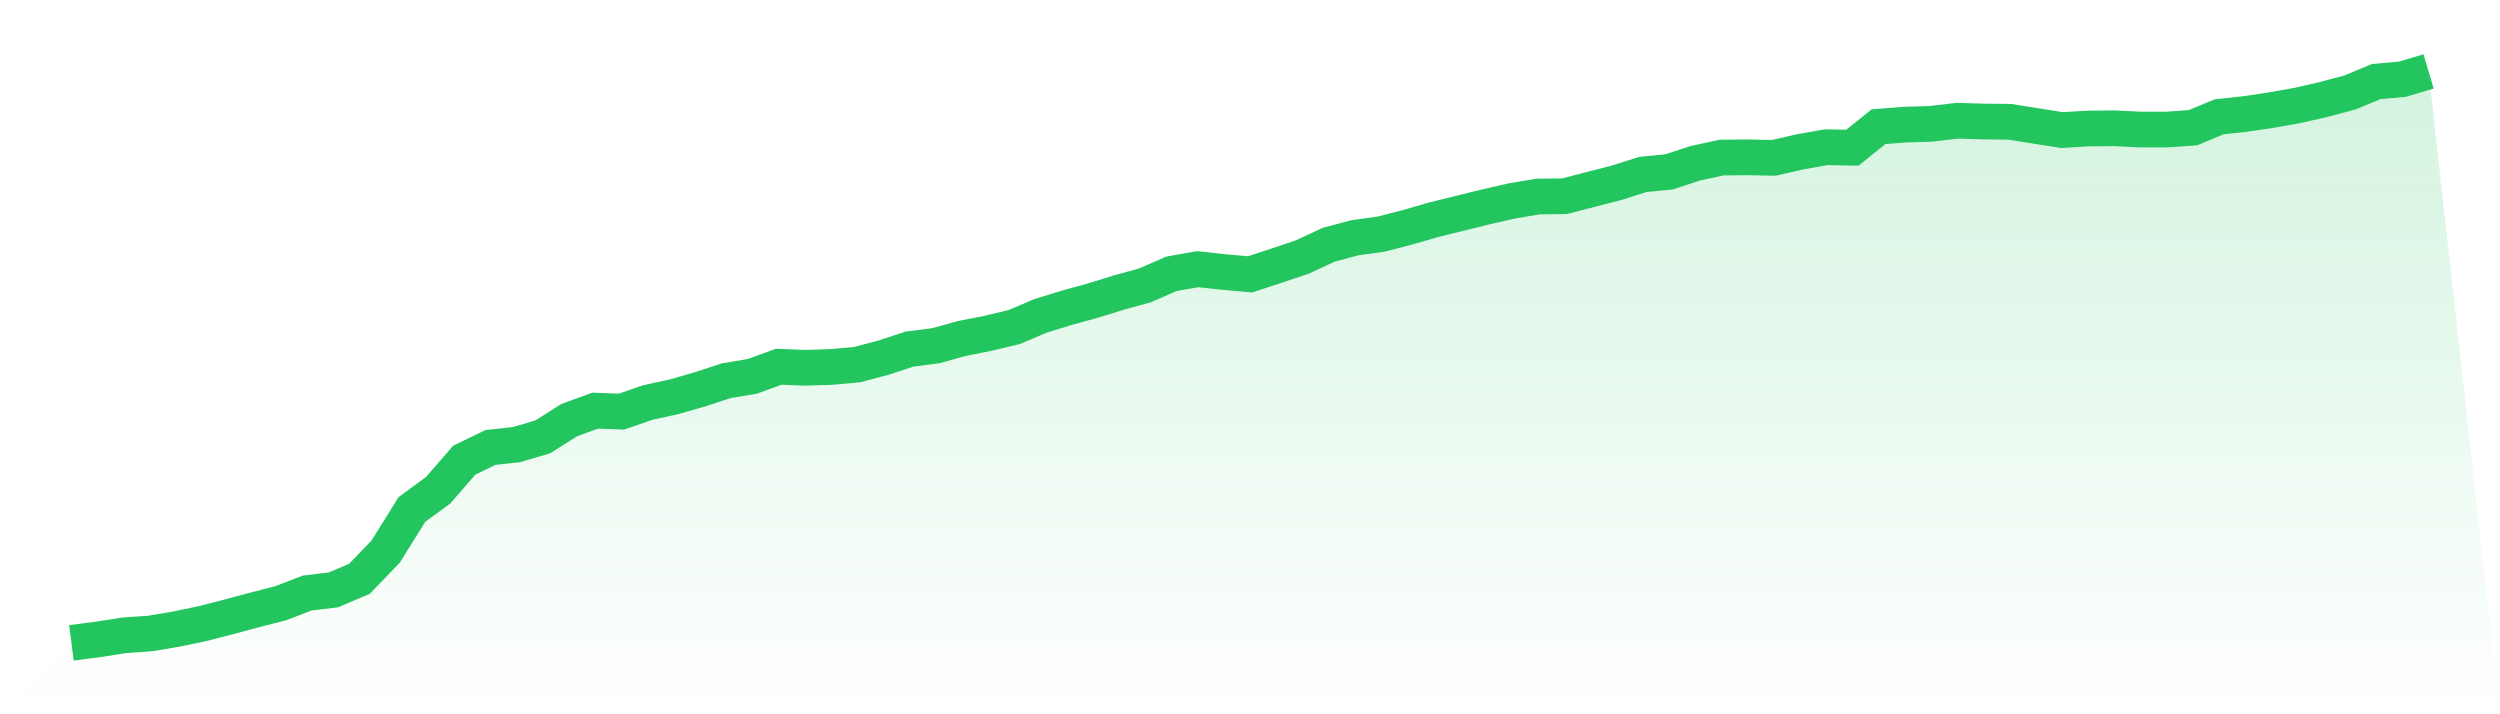
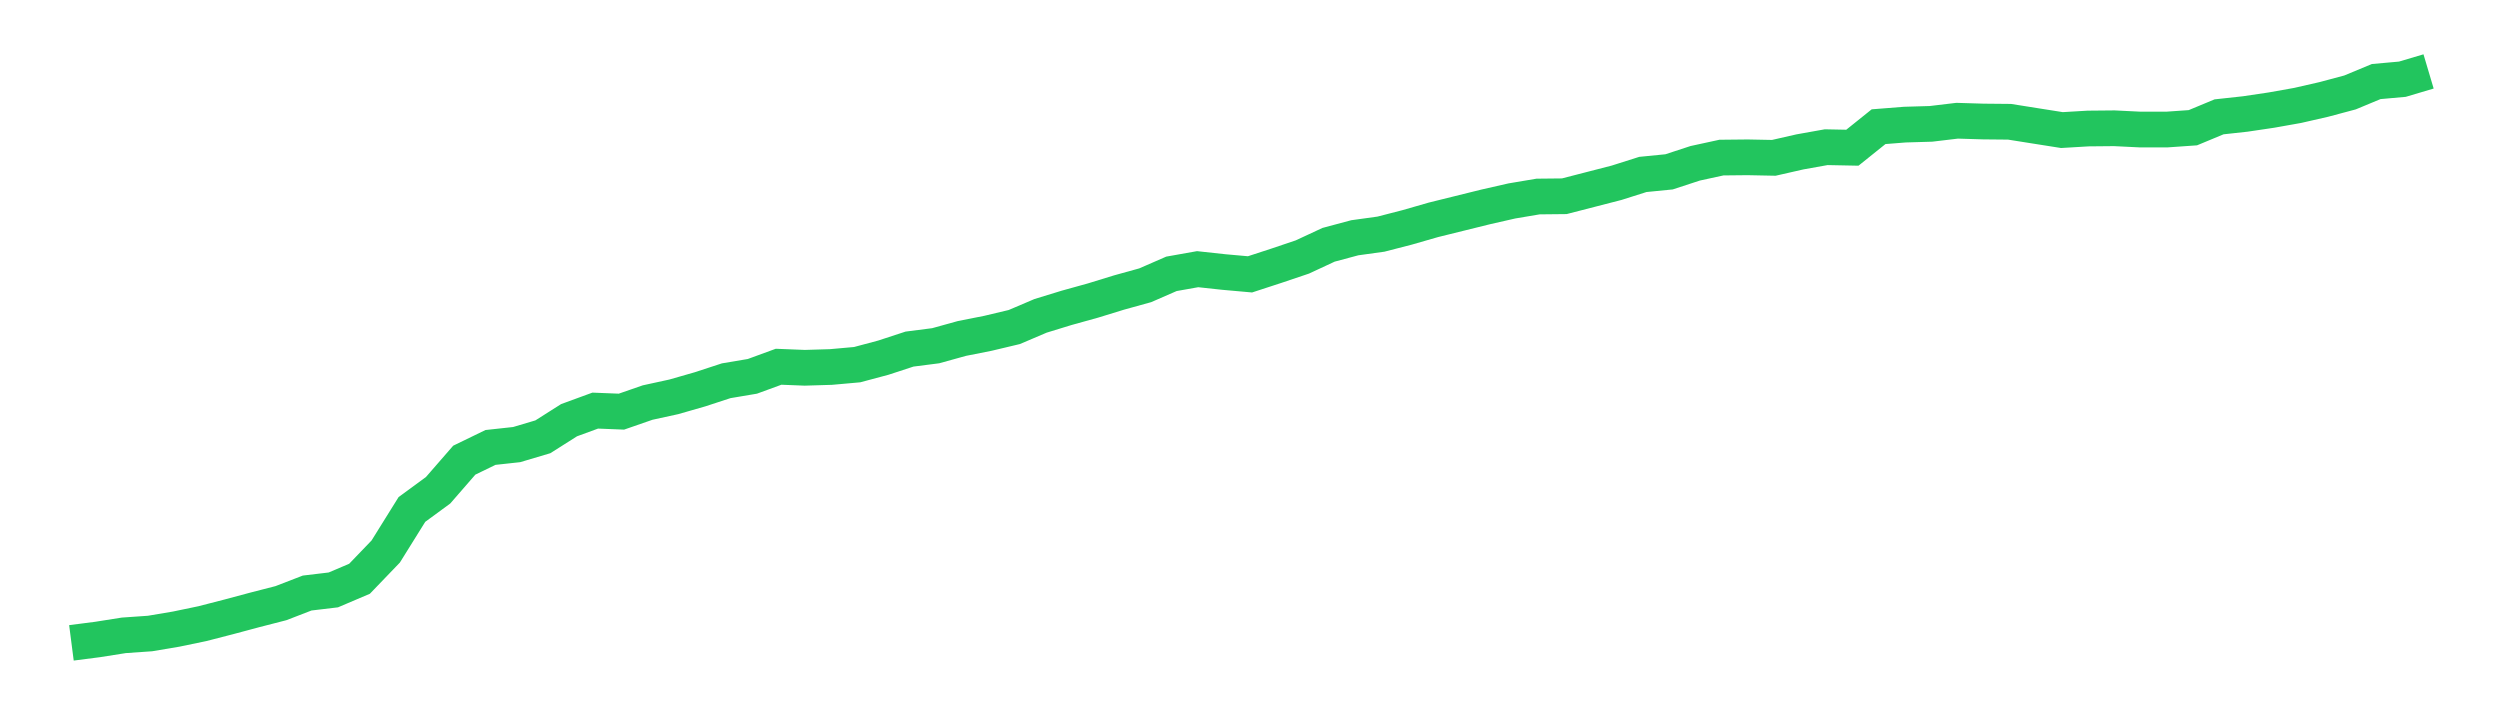
<svg xmlns="http://www.w3.org/2000/svg" viewBox="0 0 140 40">
  <defs>
    <linearGradient id="gradient" x1="0" x2="0" y1="0" y2="1">
      <stop offset="0%" stop-color="#22c55e" stop-opacity="0.2" />
      <stop offset="100%" stop-color="#22c55e" stop-opacity="0" />
    </linearGradient>
  </defs>
-   <path d="M4,36 L4,36 L5.467,35.811 L6.933,35.579 L8.4,35.477 L9.867,35.23 L11.333,34.925 L12.8,34.547 L14.267,34.154 L15.733,33.777 L17.2,33.21 L18.667,33.035 L20.133,32.411 L21.6,30.885 L23.067,28.53 L24.533,27.455 L26,25.769 L27.467,25.057 L28.933,24.897 L30.4,24.461 L31.867,23.531 L33.333,22.994 L34.8,23.052 L36.267,22.543 L37.733,22.223 L39.2,21.802 L40.667,21.322 L42.133,21.075 L43.6,20.538 L45.067,20.596 L46.533,20.552 L48,20.421 L49.467,20.029 L50.933,19.549 L52.4,19.361 L53.867,18.954 L55.333,18.663 L56.8,18.314 L58.267,17.689 L59.733,17.239 L61.2,16.832 L62.667,16.381 L64.133,15.975 L65.6,15.335 L67.067,15.074 L68.533,15.233 L70,15.364 L71.467,14.885 L72.933,14.391 L74.4,13.708 L75.867,13.315 L77.333,13.112 L78.8,12.734 L80.267,12.312 L81.733,11.949 L83.2,11.586 L84.667,11.252 L86.133,11.005 L87.6,10.99 L89.067,10.612 L90.533,10.234 L92,9.769 L93.467,9.624 L94.933,9.144 L96.4,8.825 L97.867,8.81 L99.333,8.839 L100.8,8.505 L102.267,8.243 L103.733,8.272 L105.2,7.095 L106.667,6.979 L108.133,6.936 L109.6,6.761 L111.067,6.805 L112.533,6.819 L114,7.052 L115.467,7.284 L116.933,7.197 L118.4,7.183 L119.867,7.255 L121.333,7.255 L122.8,7.153 L124.267,6.543 L125.733,6.383 L127.2,6.165 L128.667,5.904 L130.133,5.569 L131.6,5.177 L133.067,4.567 L134.533,4.436 L136,4 L140,40 L0,40 z" fill="url(#gradient)" />
  <path d="M4,36 L4,36 L5.467,35.811 L6.933,35.579 L8.4,35.477 L9.867,35.23 L11.333,34.925 L12.8,34.547 L14.267,34.154 L15.733,33.777 L17.2,33.21 L18.667,33.035 L20.133,32.411 L21.6,30.885 L23.067,28.53 L24.533,27.455 L26,25.769 L27.467,25.057 L28.933,24.897 L30.4,24.461 L31.867,23.531 L33.333,22.994 L34.8,23.052 L36.267,22.543 L37.733,22.223 L39.2,21.802 L40.667,21.322 L42.133,21.075 L43.6,20.538 L45.067,20.596 L46.533,20.552 L48,20.421 L49.467,20.029 L50.933,19.549 L52.4,19.361 L53.867,18.954 L55.333,18.663 L56.8,18.314 L58.267,17.689 L59.733,17.239 L61.2,16.832 L62.667,16.381 L64.133,15.975 L65.6,15.335 L67.067,15.074 L68.533,15.233 L70,15.364 L71.467,14.885 L72.933,14.391 L74.4,13.708 L75.867,13.315 L77.333,13.112 L78.8,12.734 L80.267,12.312 L81.733,11.949 L83.2,11.586 L84.667,11.252 L86.133,11.005 L87.6,10.99 L89.067,10.612 L90.533,10.234 L92,9.769 L93.467,9.624 L94.933,9.144 L96.4,8.825 L97.867,8.81 L99.333,8.839 L100.8,8.505 L102.267,8.243 L103.733,8.272 L105.2,7.095 L106.667,6.979 L108.133,6.936 L109.6,6.761 L111.067,6.805 L112.533,6.819 L114,7.052 L115.467,7.284 L116.933,7.197 L118.4,7.183 L119.867,7.255 L121.333,7.255 L122.8,7.153 L124.267,6.543 L125.733,6.383 L127.2,6.165 L128.667,5.904 L130.133,5.569 L131.6,5.177 L133.067,4.567 L134.533,4.436 L136,4" fill="none" stroke="#22c55e" stroke-width="2" />
</svg>